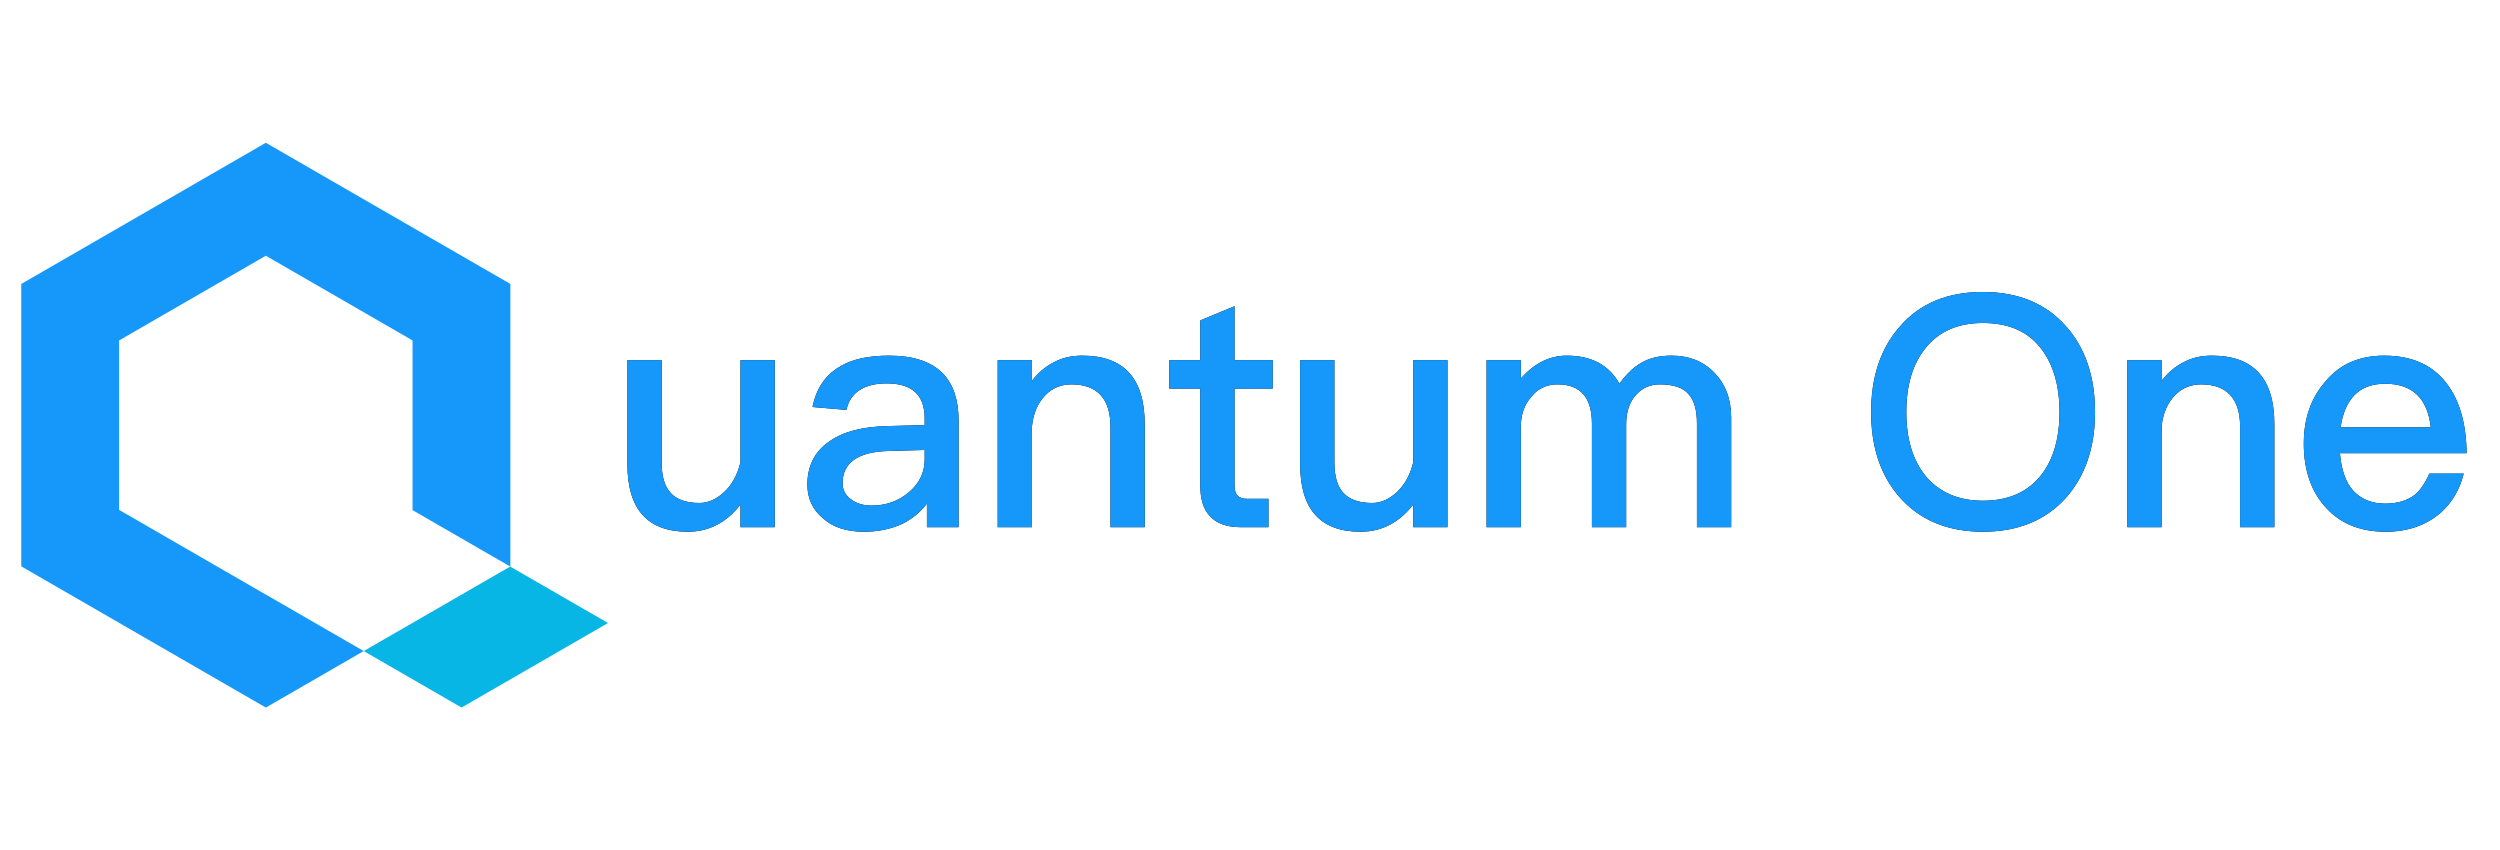
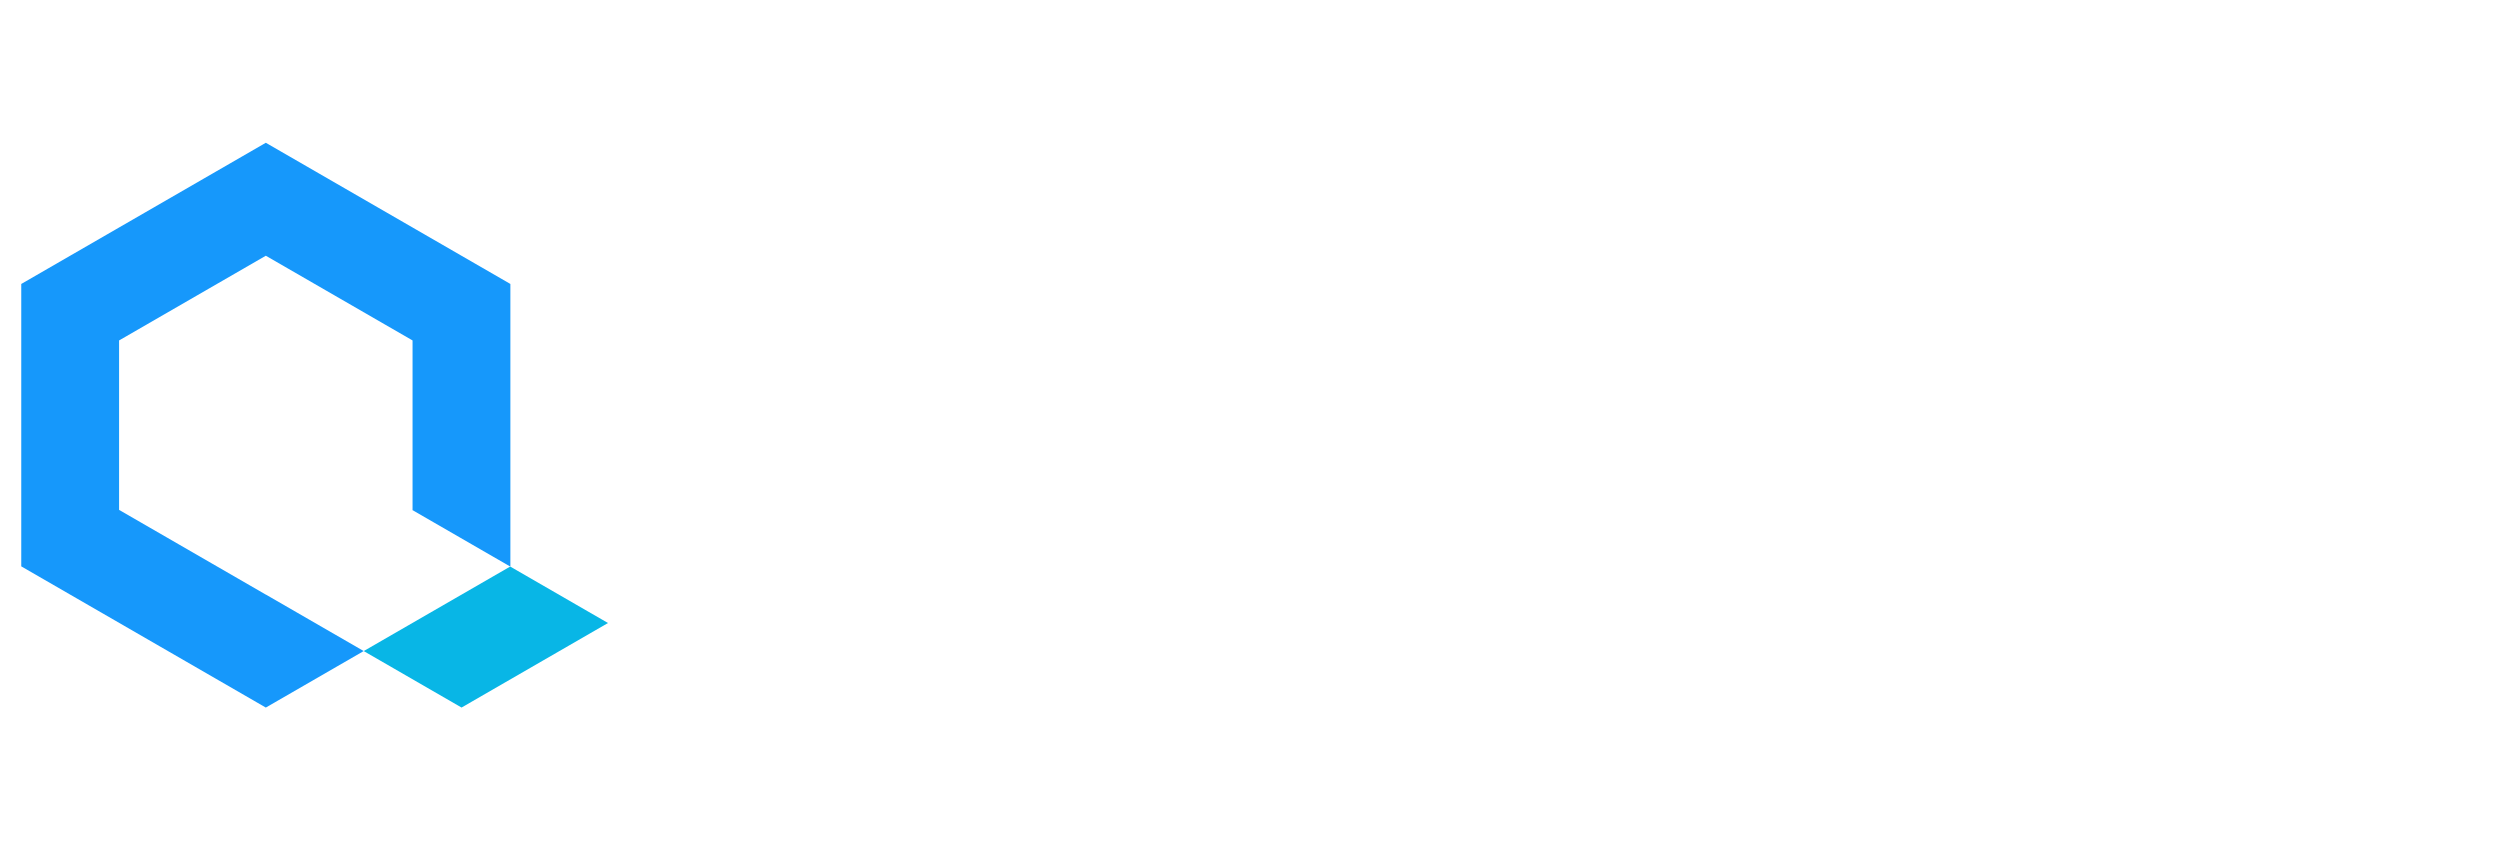
<svg xmlns="http://www.w3.org/2000/svg" xmlns:xlink="http://www.w3.org/1999/xlink" width="147px" height="50px" viewBox="0 0 147 50" version="1.1">
  <title>logo_blue</title>
  <defs>
-     <path d="M39.193,22.871 C40.428,22.871 41.454,22.339 42.29,21.275 L42.29,22.605 L44.304,22.605 L44.304,12.782 L42.29,12.782 L42.29,18.786 C42.119,19.508 41.796,20.097 41.34,20.534 C40.884,20.952 40.409,21.18 39.877,21.18 C39.098,21.18 38.528,20.971 38.186,20.591 C37.825,20.211 37.654,19.603 37.654,18.767 L37.654,12.782 L35.64,12.782 L35.64,18.9 C35.64,21.541 36.818,22.871 39.193,22.871 Z M49.548,22.871 C50.422,22.871 51.182,22.7 51.828,22.396 C52.398,22.111 52.873,21.712 53.253,21.218 L53.253,22.605 L55.115,22.605 L55.115,16.335 C55.115,15.138 54.811,14.226 54.222,13.599 C53.538,12.877 52.474,12.516 51.03,12.516 C49.814,12.516 48.826,12.725 48.104,13.181 C47.268,13.675 46.736,14.473 46.527,15.537 L48.522,15.708 C48.636,15.157 48.921,14.758 49.377,14.492 C49.757,14.264 50.27,14.15 50.897,14.15 C52.379,14.15 53.12,14.834 53.12,16.202 L53.12,16.601 L50.916,16.658 C49.472,16.696 48.332,16.981 47.534,17.551 C46.66,18.14 46.223,18.995 46.223,20.097 C46.223,20.914 46.527,21.579 47.154,22.092 C47.724,22.605 48.522,22.871 49.548,22.871 Z M50.004,21.332 C49.491,21.332 49.073,21.199 48.769,20.952 C48.446,20.705 48.294,20.401 48.294,20.021 C48.294,18.805 49.206,18.159 51.049,18.121 L53.12,18.064 L53.12,18.634 C53.12,19.394 52.797,20.04 52.189,20.553 C51.581,21.066 50.859,21.332 50.004,21.332 Z M59.428,22.605 L59.428,16.696 C59.504,15.898 59.789,15.271 60.245,14.815 C60.663,14.397 61.176,14.207 61.746,14.207 C63.266,14.207 64.045,15.043 64.045,16.715 L64.045,22.605 L66.059,22.605 L66.059,16.544 C66.059,13.846 64.824,12.516 62.392,12.516 C61.784,12.516 61.233,12.63 60.739,12.896 C60.245,13.143 59.808,13.504 59.428,13.998 L59.428,12.782 L57.414,12.782 L57.414,22.605 L59.428,22.605 Z M73.336,22.605 L73.336,20.933 L72.044,20.933 C71.797,20.933 71.626,20.857 71.512,20.743 C71.398,20.61 71.341,20.42 71.341,20.154 L71.341,14.454 L73.583,14.454 L73.583,12.782 L71.341,12.782 L71.341,9.609 L69.327,10.445 L69.327,12.782 L67.503,12.782 L67.503,14.454 L69.327,14.454 L69.327,20.154 C69.327,20.933 69.498,21.522 69.878,21.94 C70.258,22.377 70.885,22.605 71.721,22.605 L73.336,22.605 Z M78.751,22.871 C79.986,22.871 81.012,22.339 81.848,21.275 L81.848,22.605 L83.862,22.605 L83.862,12.782 L81.848,12.782 L81.848,18.786 C81.677,19.508 81.354,20.097 80.898,20.534 C80.442,20.952 79.967,21.18 79.435,21.18 C78.656,21.18 78.086,20.971 77.744,20.591 C77.383,20.211 77.212,19.603 77.212,18.767 L77.212,12.782 L75.198,12.782 L75.198,18.9 C75.198,21.541 76.376,22.871 78.751,22.871 Z M88.175,22.605 L88.175,16.696 C88.175,16.012 88.365,15.423 88.783,14.948 C89.163,14.454 89.695,14.207 90.341,14.207 C91.671,14.207 92.355,14.967 92.355,16.525 L92.355,22.605 L94.369,22.605 L94.369,16.563 C94.369,15.841 94.559,15.252 94.939,14.834 C95.319,14.416 95.775,14.207 96.345,14.207 C97.105,14.207 97.675,14.378 98.017,14.758 C98.359,15.119 98.53,15.708 98.53,16.506 L98.53,22.605 L100.544,22.605 L100.544,16.164 C100.544,15.062 100.202,14.188 99.556,13.523 C98.891,12.839 98.055,12.516 97.048,12.516 C96.383,12.516 95.832,12.63 95.376,12.877 C94.882,13.124 94.407,13.561 93.97,14.169 C93.362,13.067 92.317,12.516 90.873,12.516 C89.885,12.516 88.973,12.953 88.175,13.865 L88.175,12.782 L86.161,12.782 L86.161,22.605 L88.175,22.605 Z M115.345,22.871 C117.397,22.871 119.031,22.206 120.228,20.876 C121.368,19.584 121.938,17.912 121.938,15.841 C121.938,13.751 121.368,12.06 120.228,10.787 C119.031,9.438 117.397,8.773 115.345,8.773 C113.274,8.773 111.64,9.438 110.462,10.806 C109.322,12.098 108.771,13.77 108.771,15.841 C108.771,17.893 109.322,19.565 110.462,20.857 C111.64,22.187 113.274,22.871 115.345,22.871 Z M115.345,21.047 C113.901,21.047 112.78,20.553 111.982,19.603 C111.222,18.672 110.842,17.418 110.842,15.841 C110.842,14.245 111.222,12.991 111.982,12.06 C112.78,11.072 113.901,10.597 115.345,10.597 C116.789,10.597 117.91,11.053 118.689,12.003 C119.449,12.934 119.848,14.207 119.848,15.841 C119.848,17.456 119.449,18.729 118.689,19.641 C117.91,20.572 116.789,21.047 115.345,21.047 Z M125.852,22.605 L125.852,16.696 C125.928,15.898 126.213,15.271 126.669,14.815 C127.087,14.397 127.6,14.207 128.17,14.207 C129.69,14.207 130.469,15.043 130.469,16.715 L130.469,22.605 L132.483,22.605 L132.483,16.544 C132.483,13.846 131.248,12.516 128.816,12.516 C128.208,12.516 127.657,12.63 127.163,12.896 C126.669,13.143 126.232,13.504 125.852,13.998 L125.852,12.782 L123.838,12.782 L123.838,22.605 L125.852,22.605 Z M139.019,22.871 C140.33,22.871 141.413,22.491 142.268,21.75 C142.952,21.142 143.389,20.363 143.617,19.451 L141.603,19.451 C141.337,20.021 141.052,20.458 140.71,20.724 C140.273,21.047 139.703,21.218 139,21.218 C138.202,21.218 137.575,20.952 137.119,20.458 C136.663,19.945 136.416,19.204 136.34,18.254 L143.788,18.254 C143.769,16.506 143.37,15.138 142.61,14.15 C141.774,13.048 140.539,12.516 138.943,12.516 C137.499,12.516 136.34,13.01 135.504,14.017 C134.63,15.005 134.212,16.221 134.212,17.684 C134.212,19.299 134.668,20.572 135.58,21.522 C136.416,22.415 137.575,22.871 139.019,22.871 Z M141.679,16.734 L136.378,16.734 C136.492,15.898 136.777,15.271 137.195,14.834 C137.651,14.378 138.24,14.169 139,14.169 C140.596,14.169 141.489,15.024 141.679,16.734 Z" id="path-1" />
-   </defs>
+     </defs>
  <g id="logo_blue" stroke="none" stroke-width="1" fill="none" fill-rule="evenodd">
    <g id="logo-light" transform="translate(1.25, 8.395)" fill-rule="nonzero">
      <g id="编组-2备份">
        <polygon id="形状结合" fill="#1698FB" points="14.38 0 28.76 8.302 28.76 24.907 28.746 24.915 22.994 21.594 23.008 21.586 23.008 11.623 14.38 6.642 5.752 11.623 5.752 21.586 14.38 26.568 14.383 26.566 20.135 29.887 14.38 33.21 1.776357e-15 24.907 0 8.302" />
        <polygon id="形状结合" fill="#08B6E6" points="28.749 24.918 34.5 28.238 25.889 33.209 20.137 29.888" />
      </g>
      <g id="uantumOne">
        <use fill="#000000" xlink:href="#path-1" />
        <use fill="#1698FB" xlink:href="#path-1" />
      </g>
    </g>
  </g>
</svg>